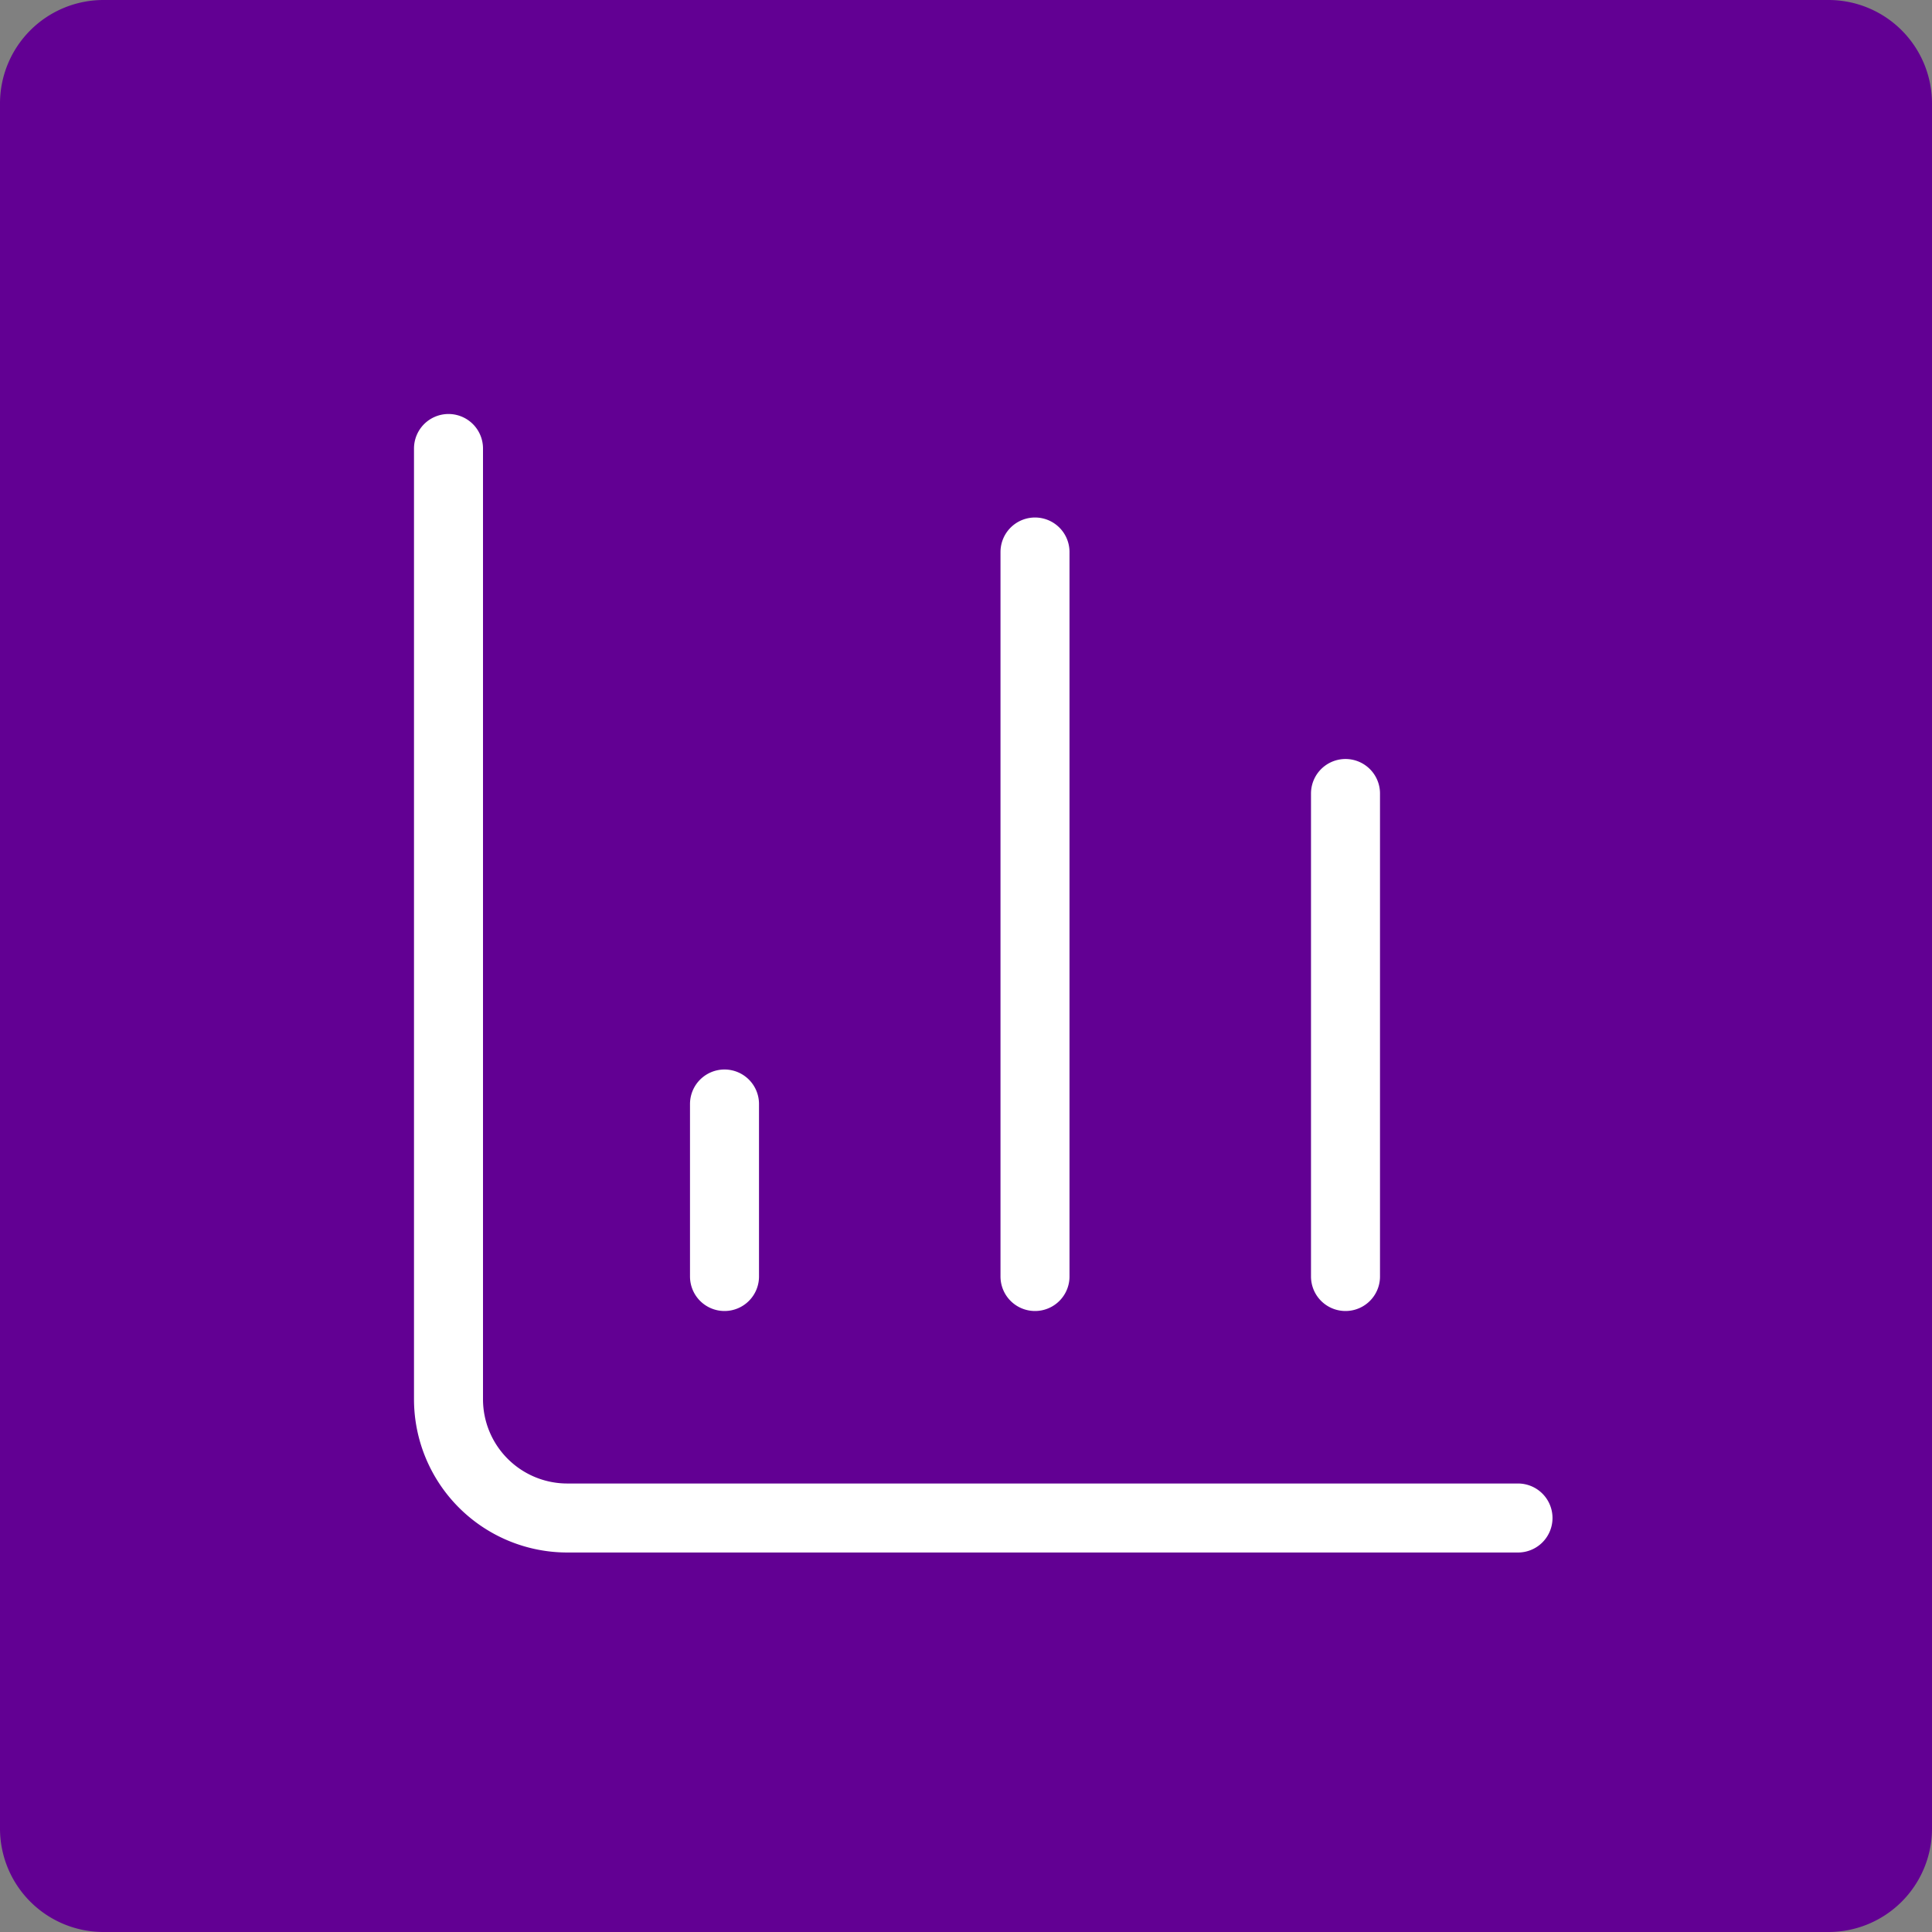
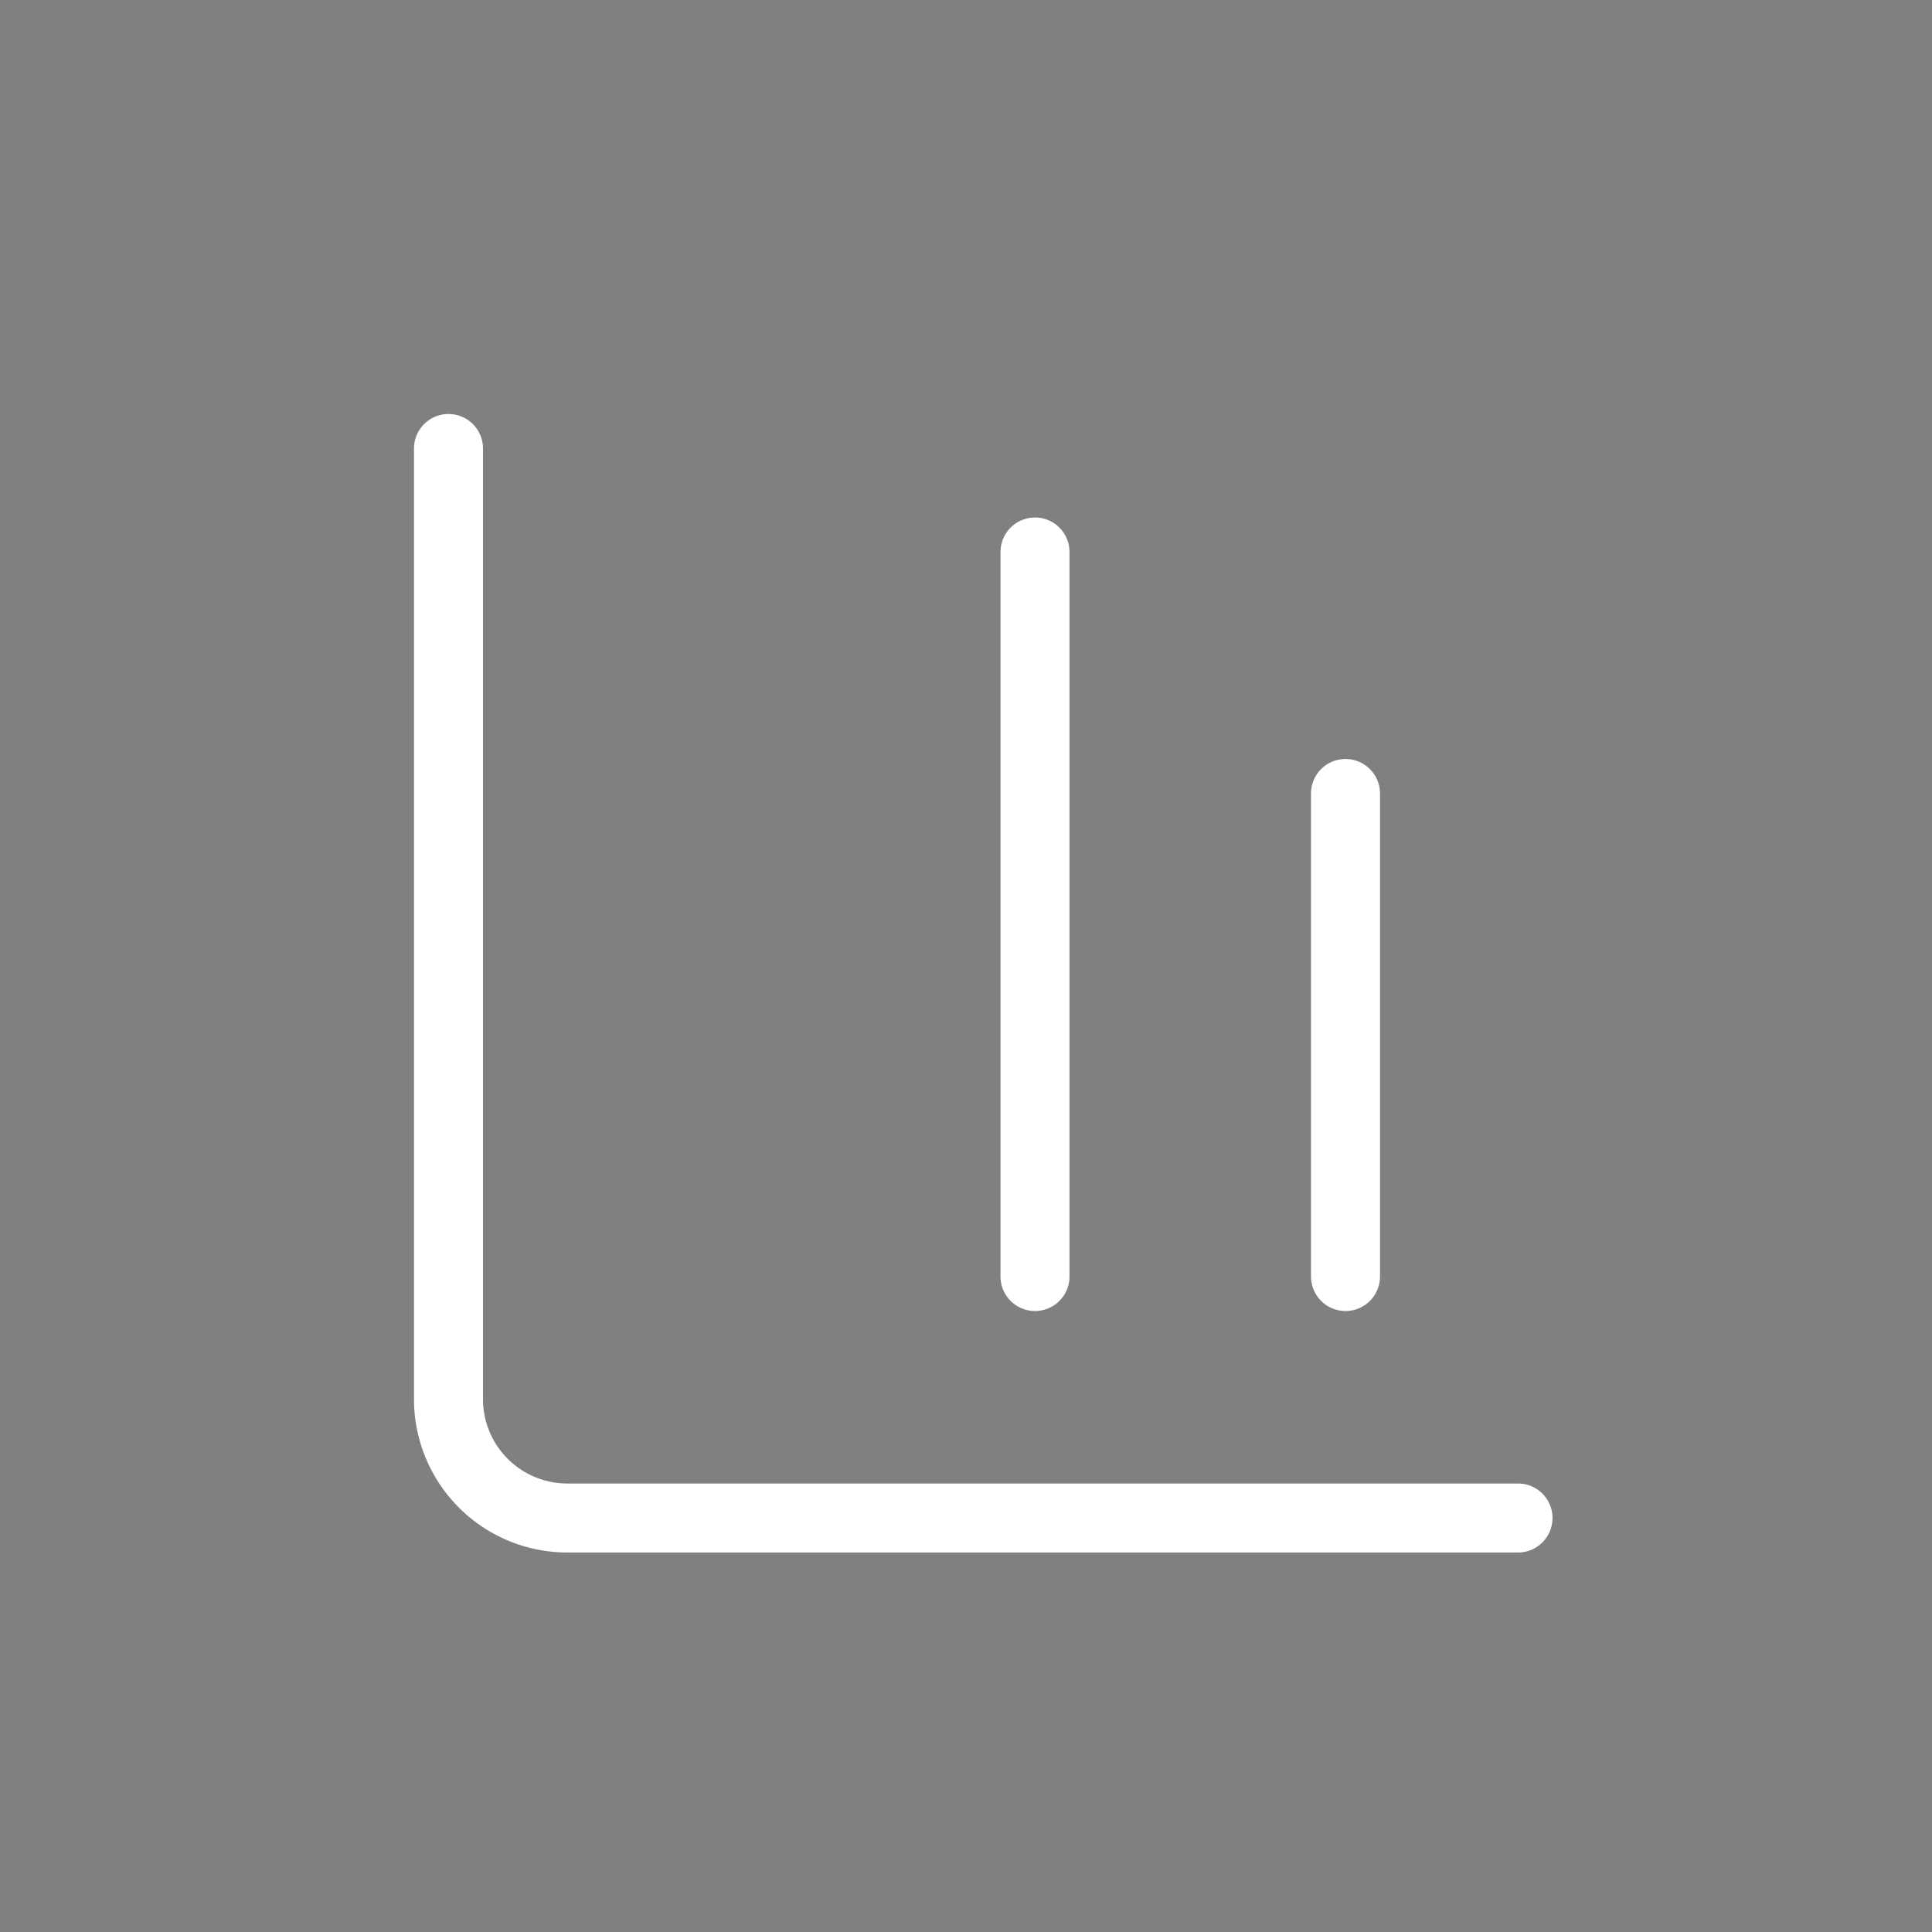
<svg xmlns="http://www.w3.org/2000/svg" width="56" height="56" fill="none">
  <rect width="100%" height="100%" fill="#808080" stroke="none" />
-   <path d="M0 3a3 3 0 013-3h50a3 3 0 013 3v50a3 3 0 01-3 3H3a3 3 0 01-3-3V3z" fill="#620093" />
-   <path d="M13 13v27.556A3.444 3.444 0 0016.444 44H44m-5-7V23m-9 14V16m-9 21v-5" stroke="#fff" stroke-width="2" stroke-linecap="round" stroke-linejoin="round" />
+   <path d="M13 13v27.556A3.444 3.444 0 0016.444 44H44m-5-7V23m-9 14V16m-9 21" stroke="#fff" stroke-width="2" stroke-linecap="round" stroke-linejoin="round" />
</svg>